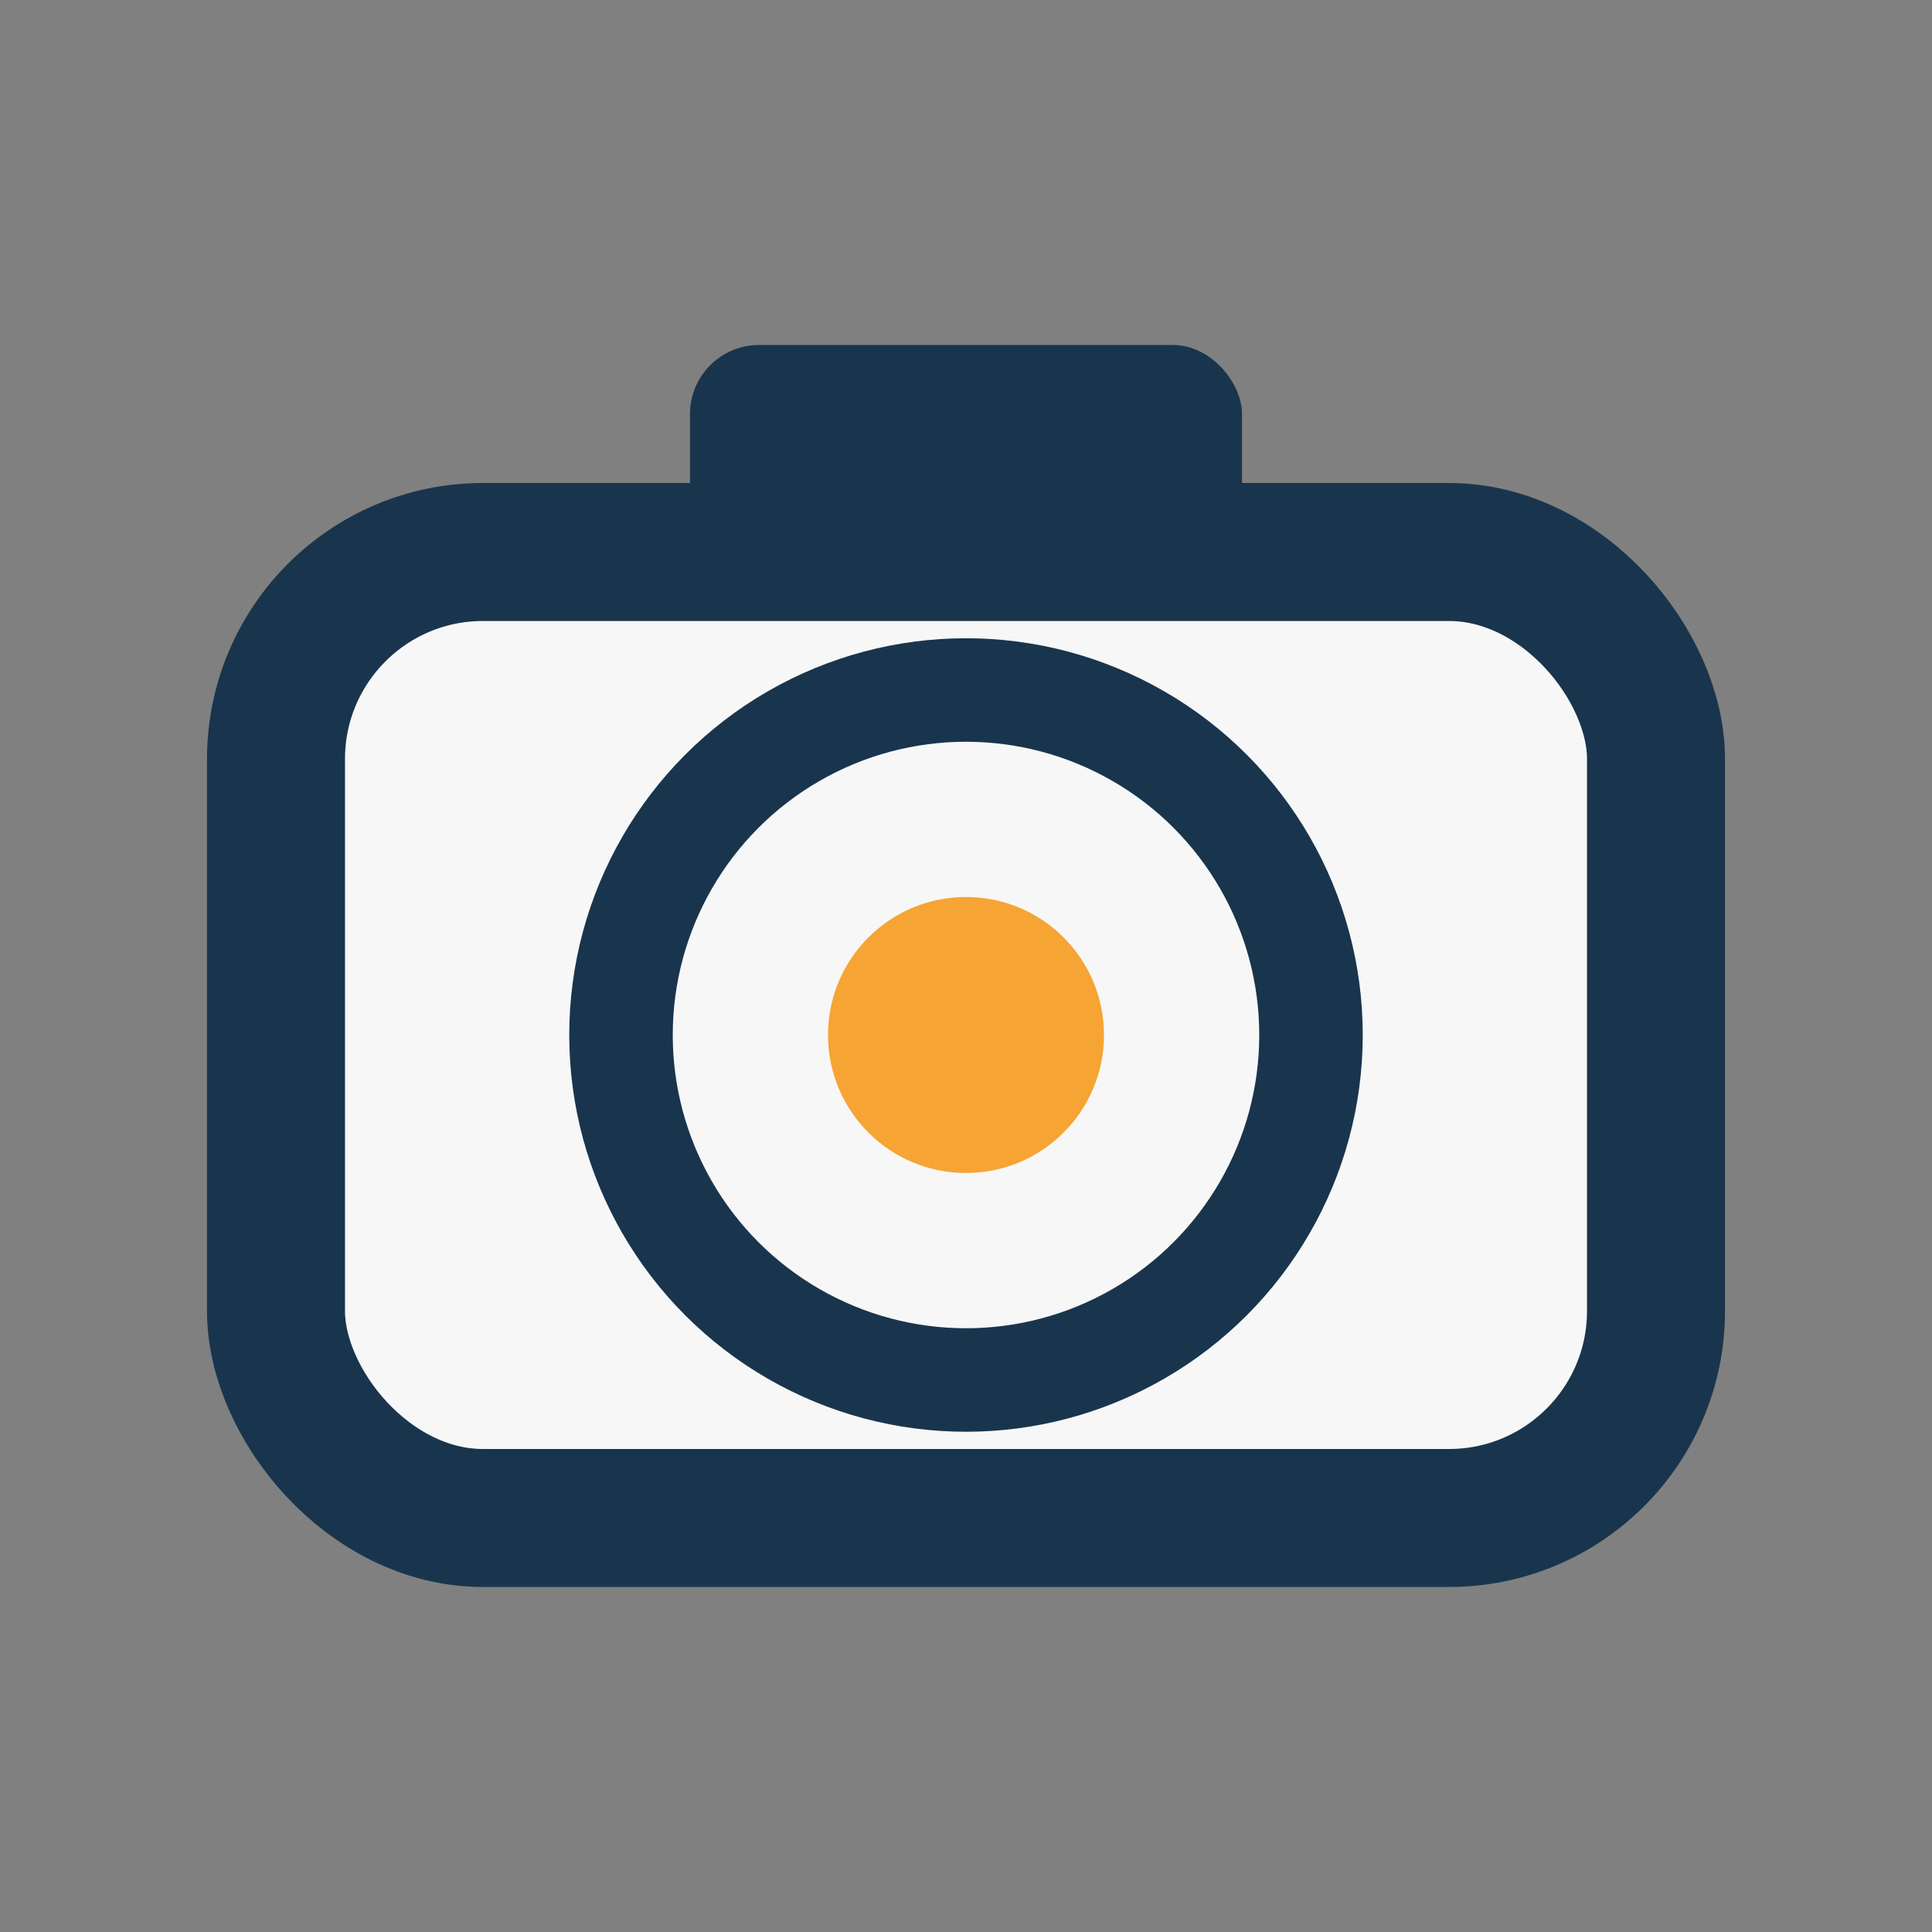
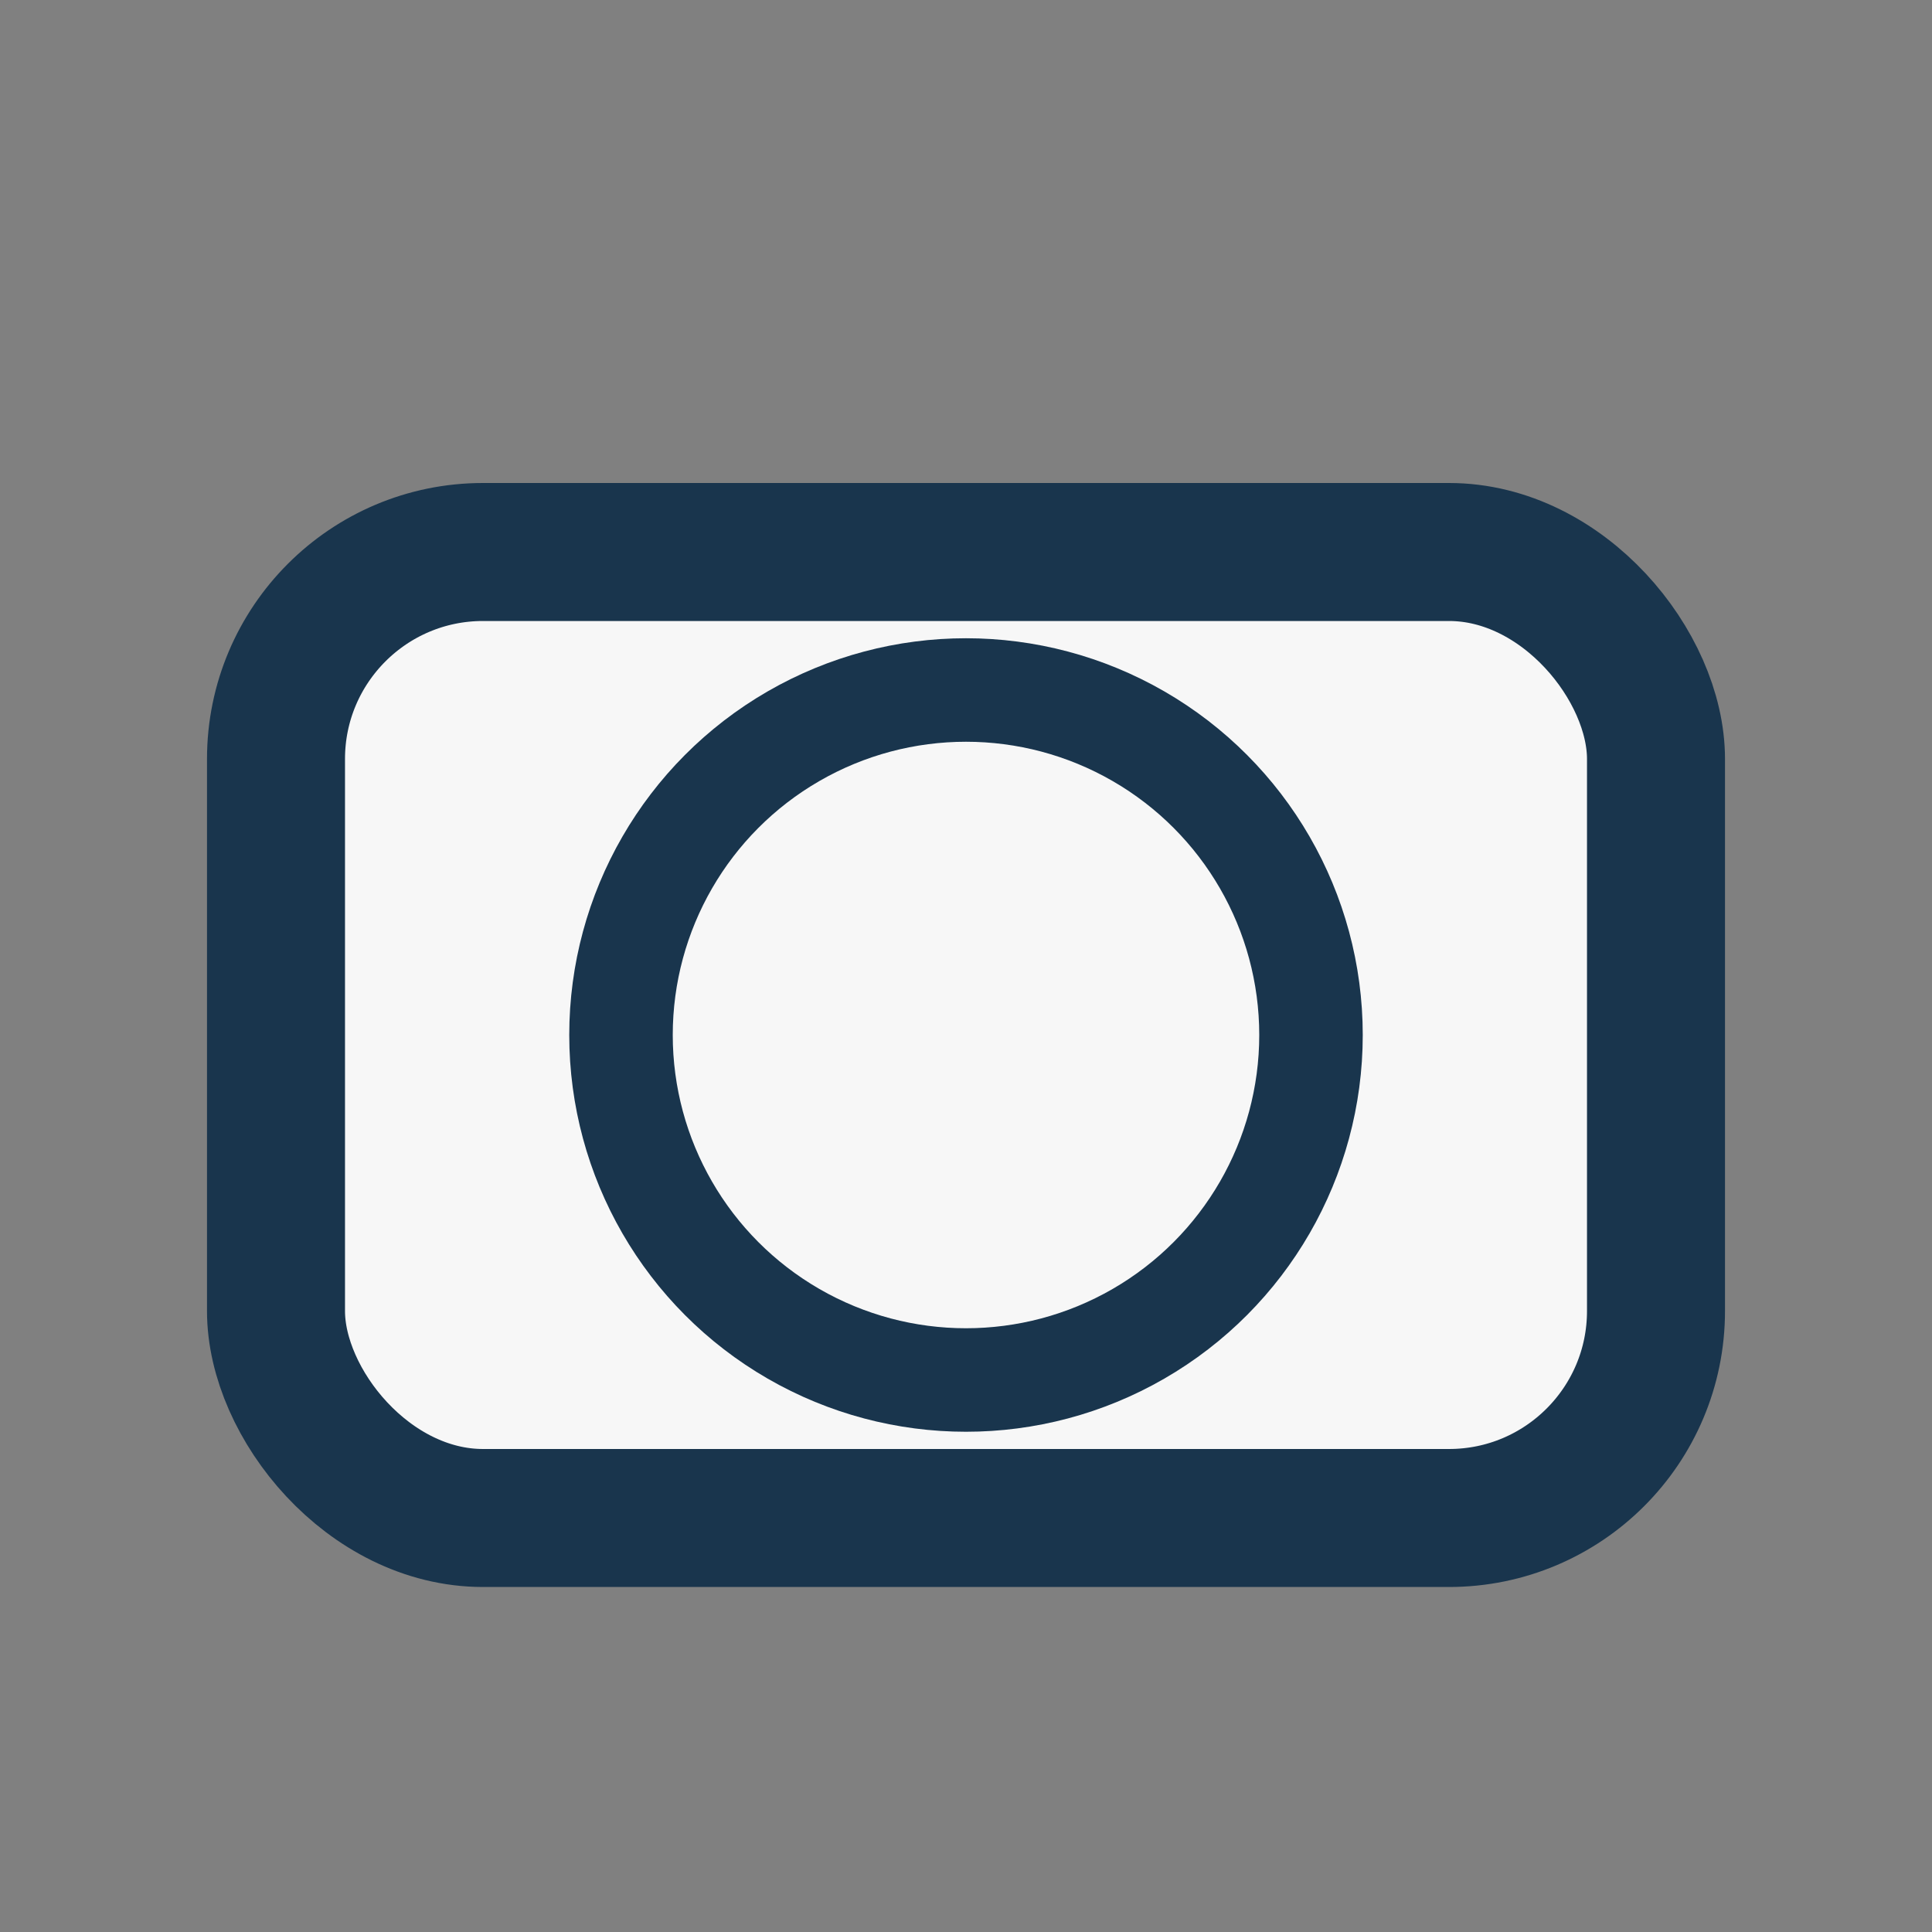
<svg xmlns="http://www.w3.org/2000/svg" width="28" height="28" viewBox="0 0 28 28">
  <rect x="0" y="0" width="28" height="28" fill="#808080" stroke="none" />
  <rect x="4" y="8" width="20" height="14" rx="3" fill="#F7F7F7" stroke="#19354D" stroke-width="2" />
  <circle cx="14" cy="15" r="5" fill="none" stroke="#19354D" stroke-width="1.5" />
-   <circle cx="14" cy="15" r="2" fill="#F6A434" />
-   <rect x="10" y="5" width="8" height="3" rx="1" fill="#19354D" />
</svg>